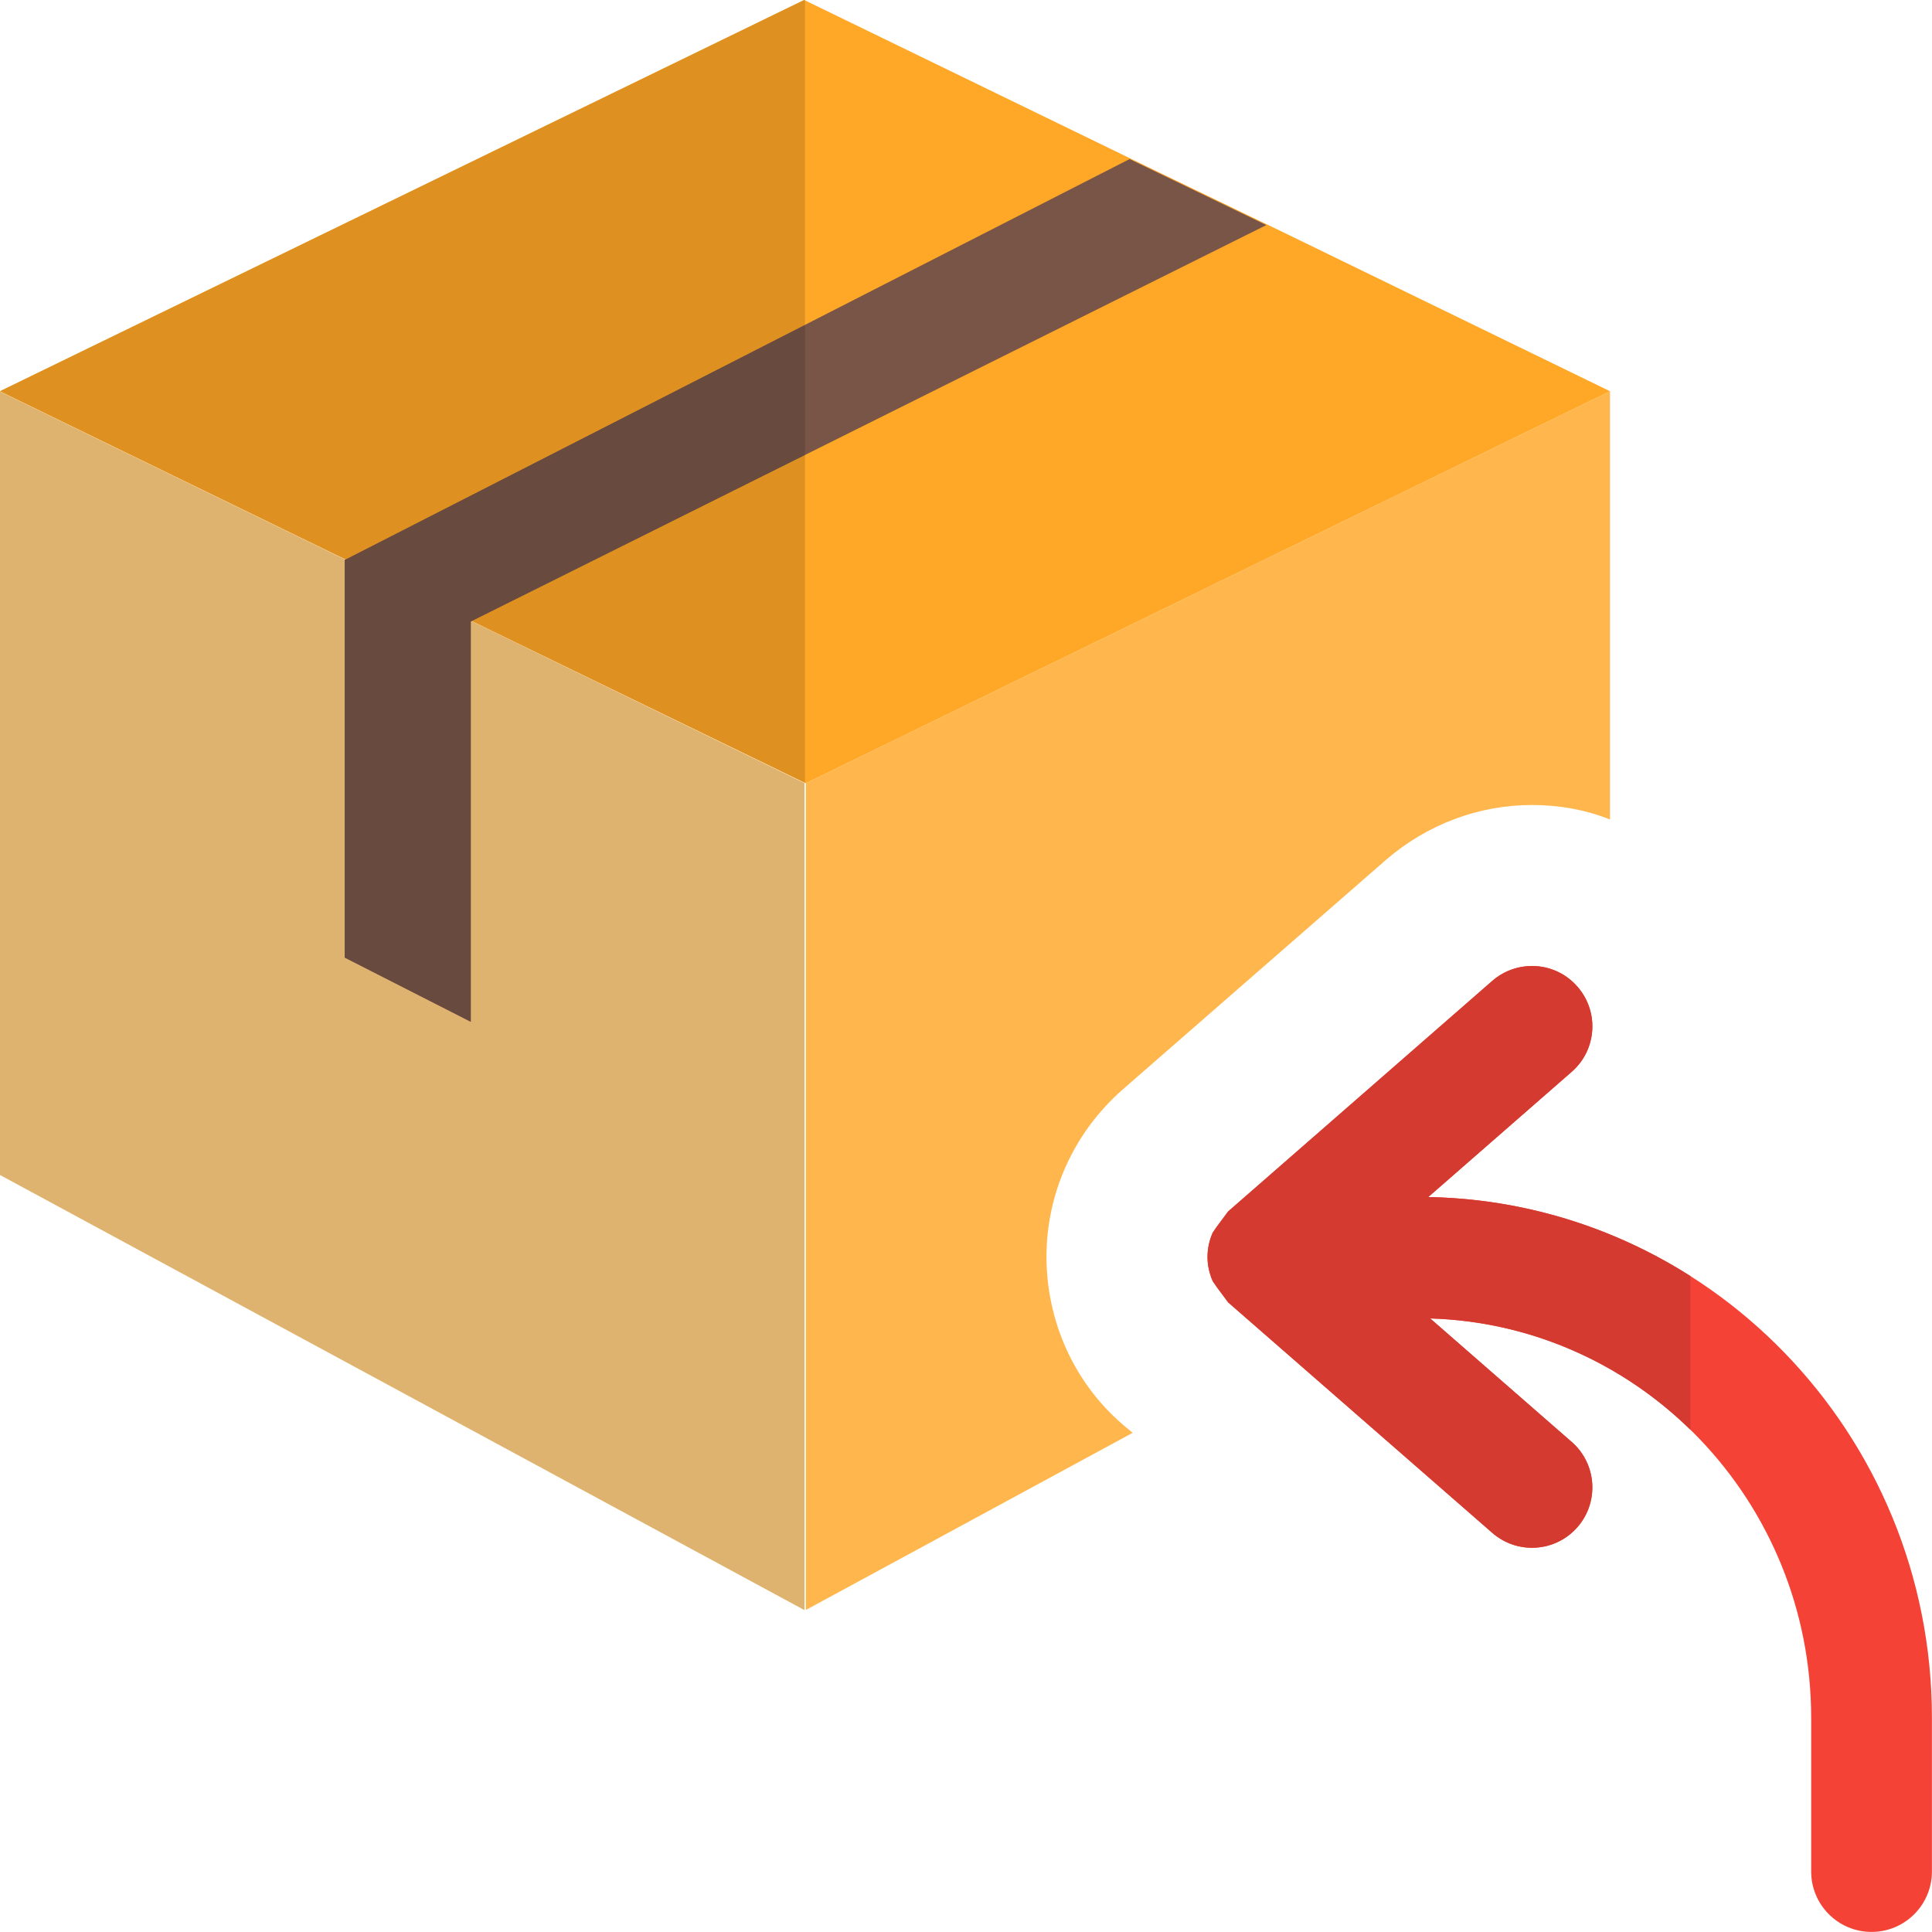
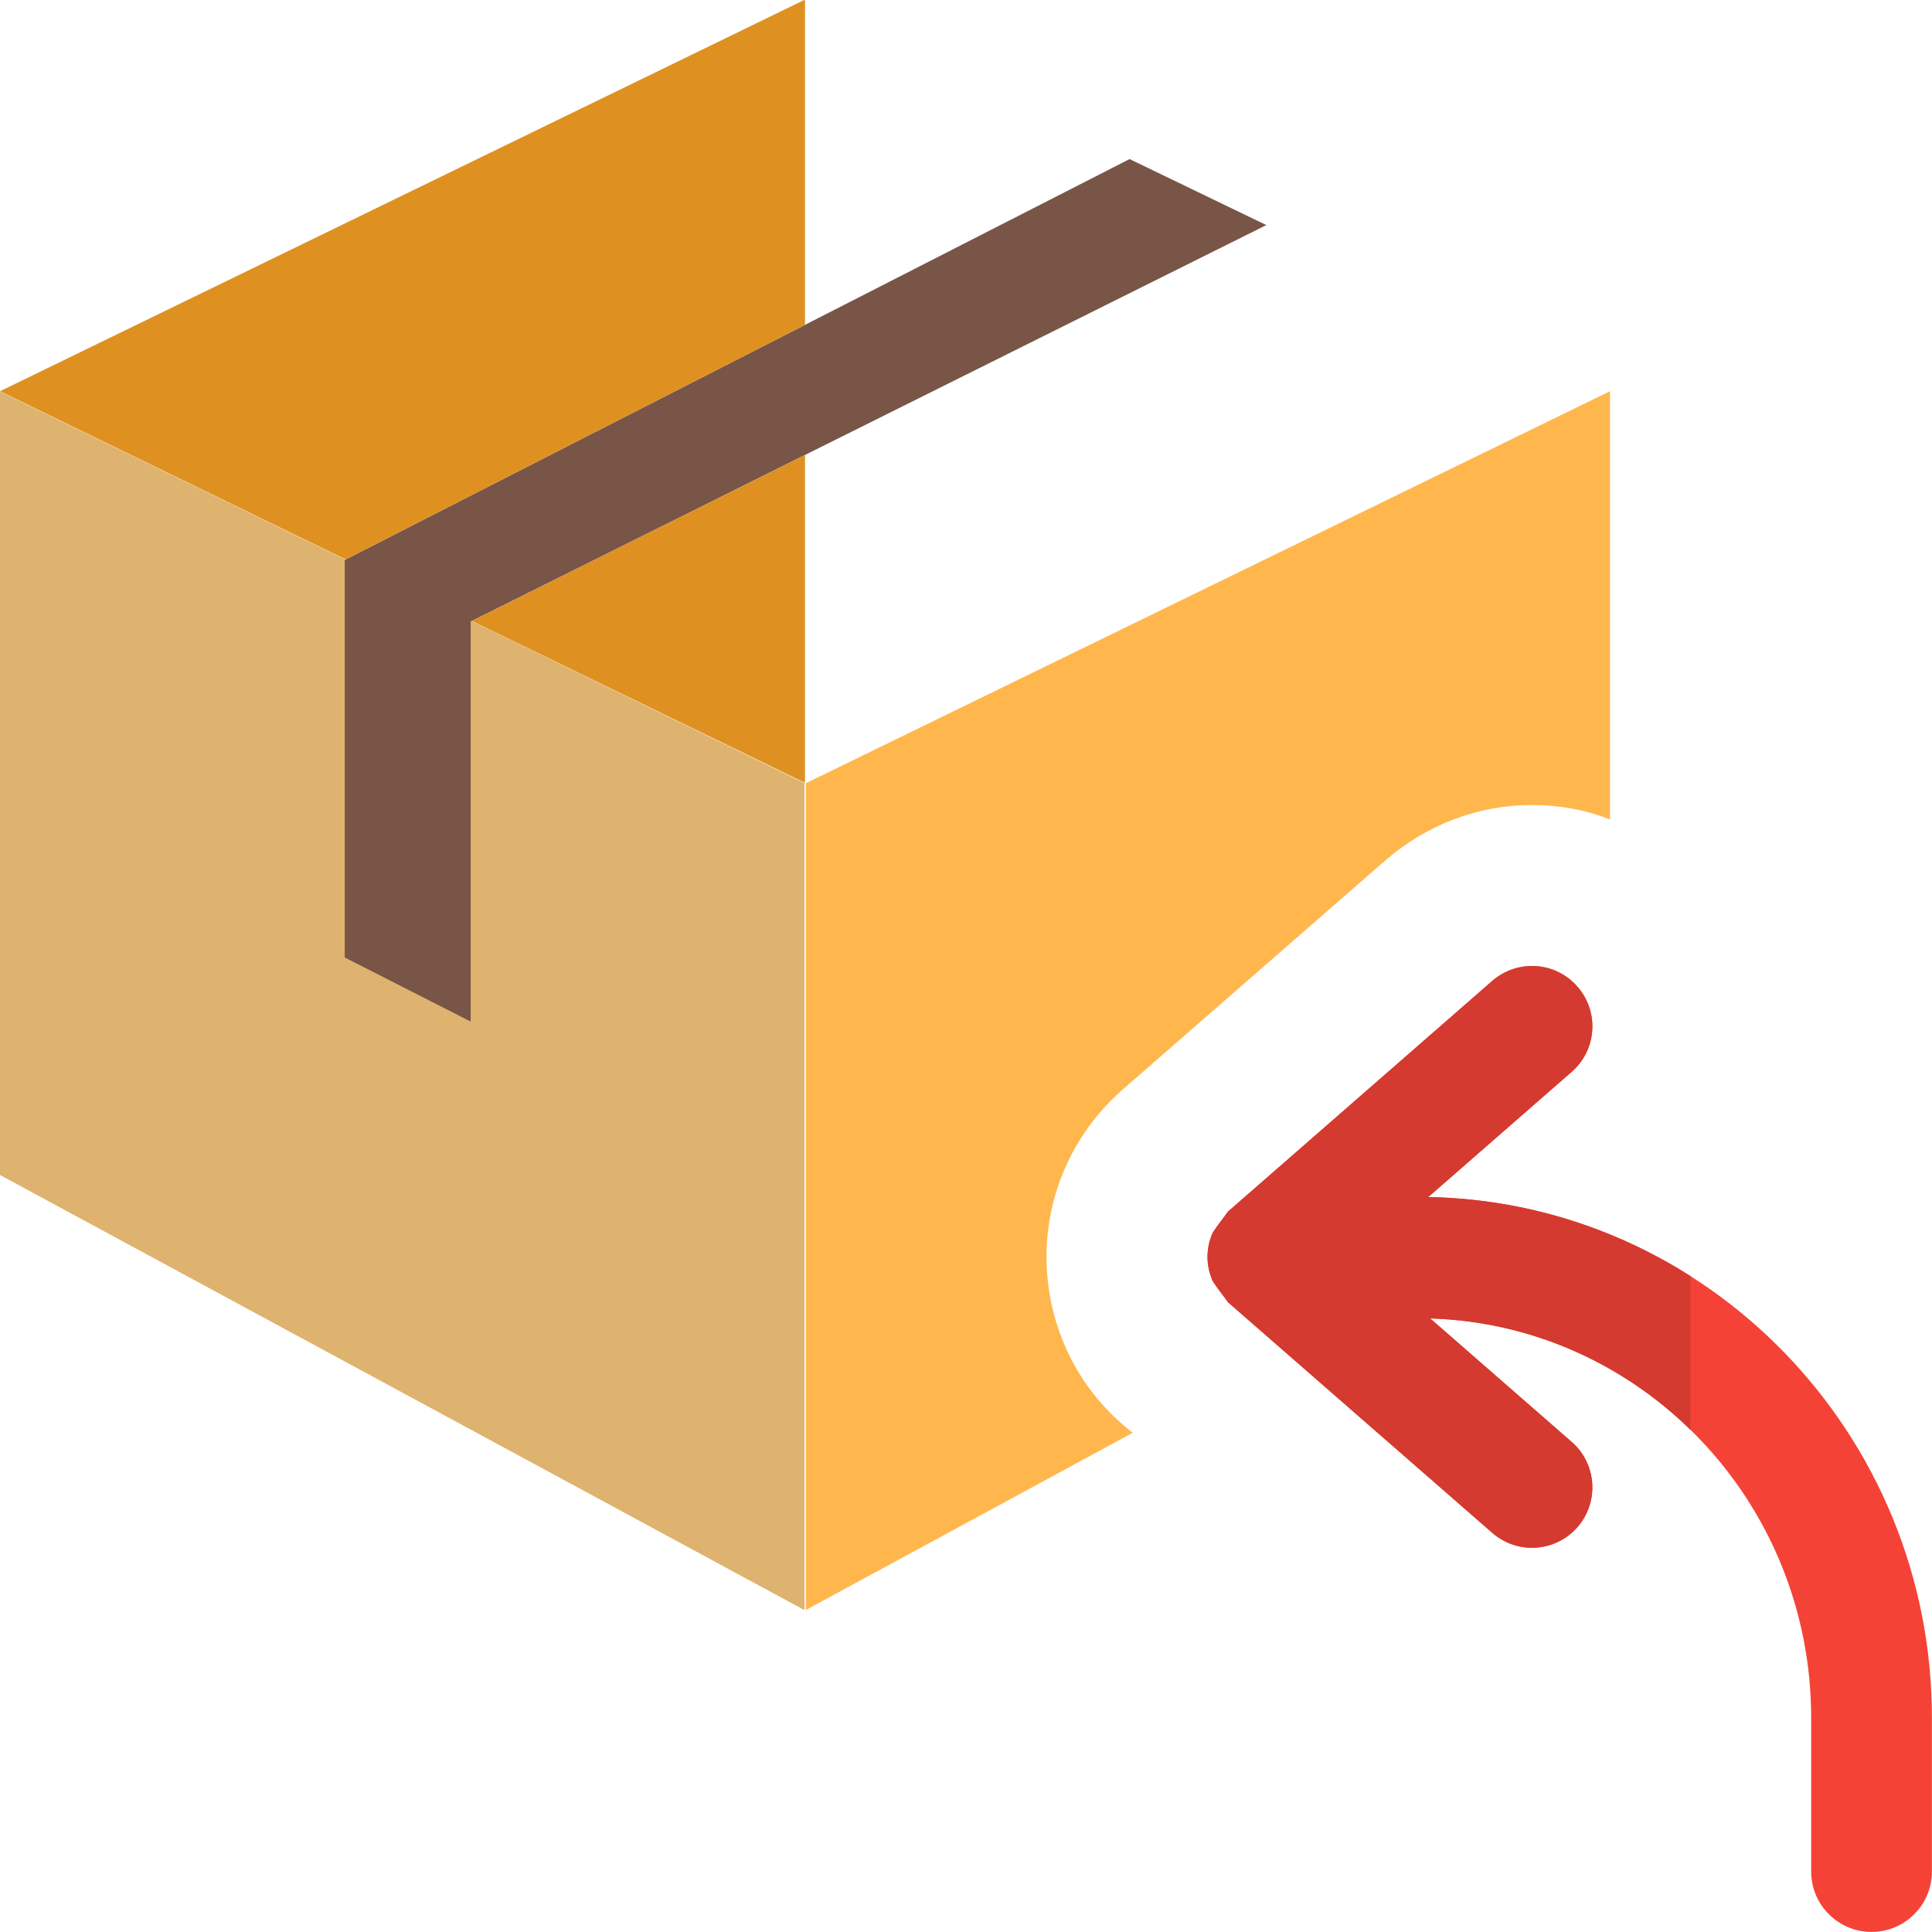
<svg xmlns="http://www.w3.org/2000/svg" enable-background="new 0 0 24 24" height="512" viewBox="0 0 24 24" width="512">
  <path d="m9.993 20v-10.271l-9.993-4.864v5.544 4.186z" fill="#ffcc80" />
  <path d="m20 4.86v5.32c-.3-.12-.63-.18-.97-.18-.66 0-1.3.24-1.811.68l-3.279 2.86c-.6.53-.94 1.28-.94 2.07 0 .8.34 1.56.94 2.08l.13.109-4.06 2.201v-10.27z" fill="#ffb74d" />
-   <path d="m20 4.86-9.99 4.87-3.89-1.89-1.62-.79-4.5-2.19 9.99-4.86 4.26 2.07 1.7.82z" fill="#ffa726" />
  <path d="m15.731 2.796-9.882 4.924v4.974l-1.567-.798v-4.94l9.75-4.98z" fill="#795548" />
  <path d="m0 4.865v5.544 4.186l9.993 5.405v-10.271l-4.136-2.013-.008.004v4.974l-1.567-.798v-4.94l.007-.003z" fill="#deb26f" />
  <path d="m10 5.652-4.138 2.062.258.126 3.88 1.885zm-.01-5.652-9.99 4.86 4.294 2.09 5.706-2.914v-4.031z" fill="#de9121" />
-   <path d="m10 4.036-5.706 2.914-.005.003-.007.003v4.94l1.567.798v-4.974l.008-.004.005-.002 4.138-2.062z" fill="#694a3f" />
  <path d="m17.743 14.87 1.781-1.555c.313-.272.345-.746.072-1.058-.272-.313-.746-.344-1.059-.072l-3.281 2.864-.015.02-.13.175-.047.069c-.04.092-.064.193-.064.301 0 .107.024.208.065.301l.047.069.13.175.015.02 3.281 2.863c.143.124.318.185.493.185.209 0 .417-.087.565-.257.272-.312.24-.786-.072-1.058l-1.758-1.534c2.622.079 4.733 2.268 4.733 4.962v1.909c0 .414.336.75.75.75s.75-.336.75-.75v-1.909c.001-3.53-2.795-6.405-6.256-6.47z" fill="#f44336" />
  <path d="m19.032 12c-.175 0-.351.061-.494.185l-3.281 2.864-.015.02-.13.175-.047.069c-.041.092-.065.193-.065.301 0 .107.024.208.065.301l.047.069.13.175.015.02 3.281 2.863c.143.124.318.185.493.185.209 0 .417-.087.565-.257.272-.312.24-.786-.072-1.058l-1.758-1.534c1.252.038 2.388.557 3.233 1.383v-1.909c-.948-.603-2.063-.96-3.257-.982l1.781-1.555c.313-.272.345-.746.072-1.058-.147-.17-.354-.257-.563-.257z" fill="#d43a2f" />
</svg>